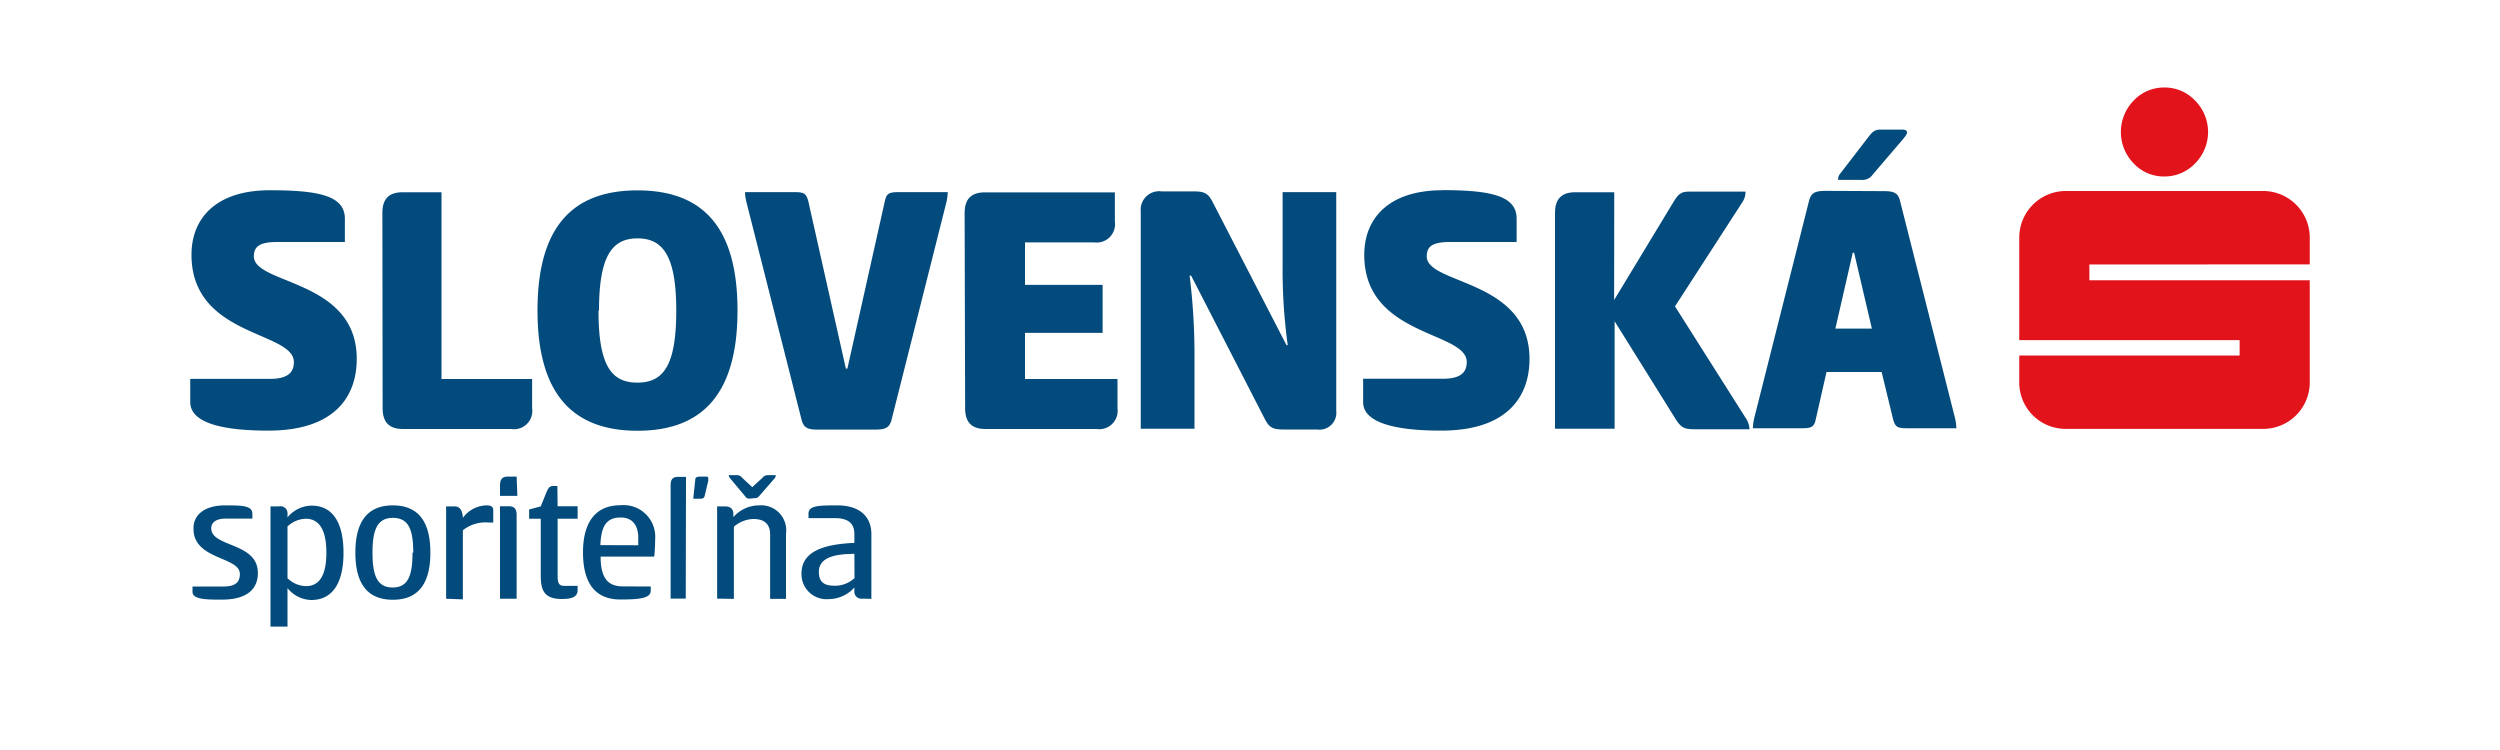
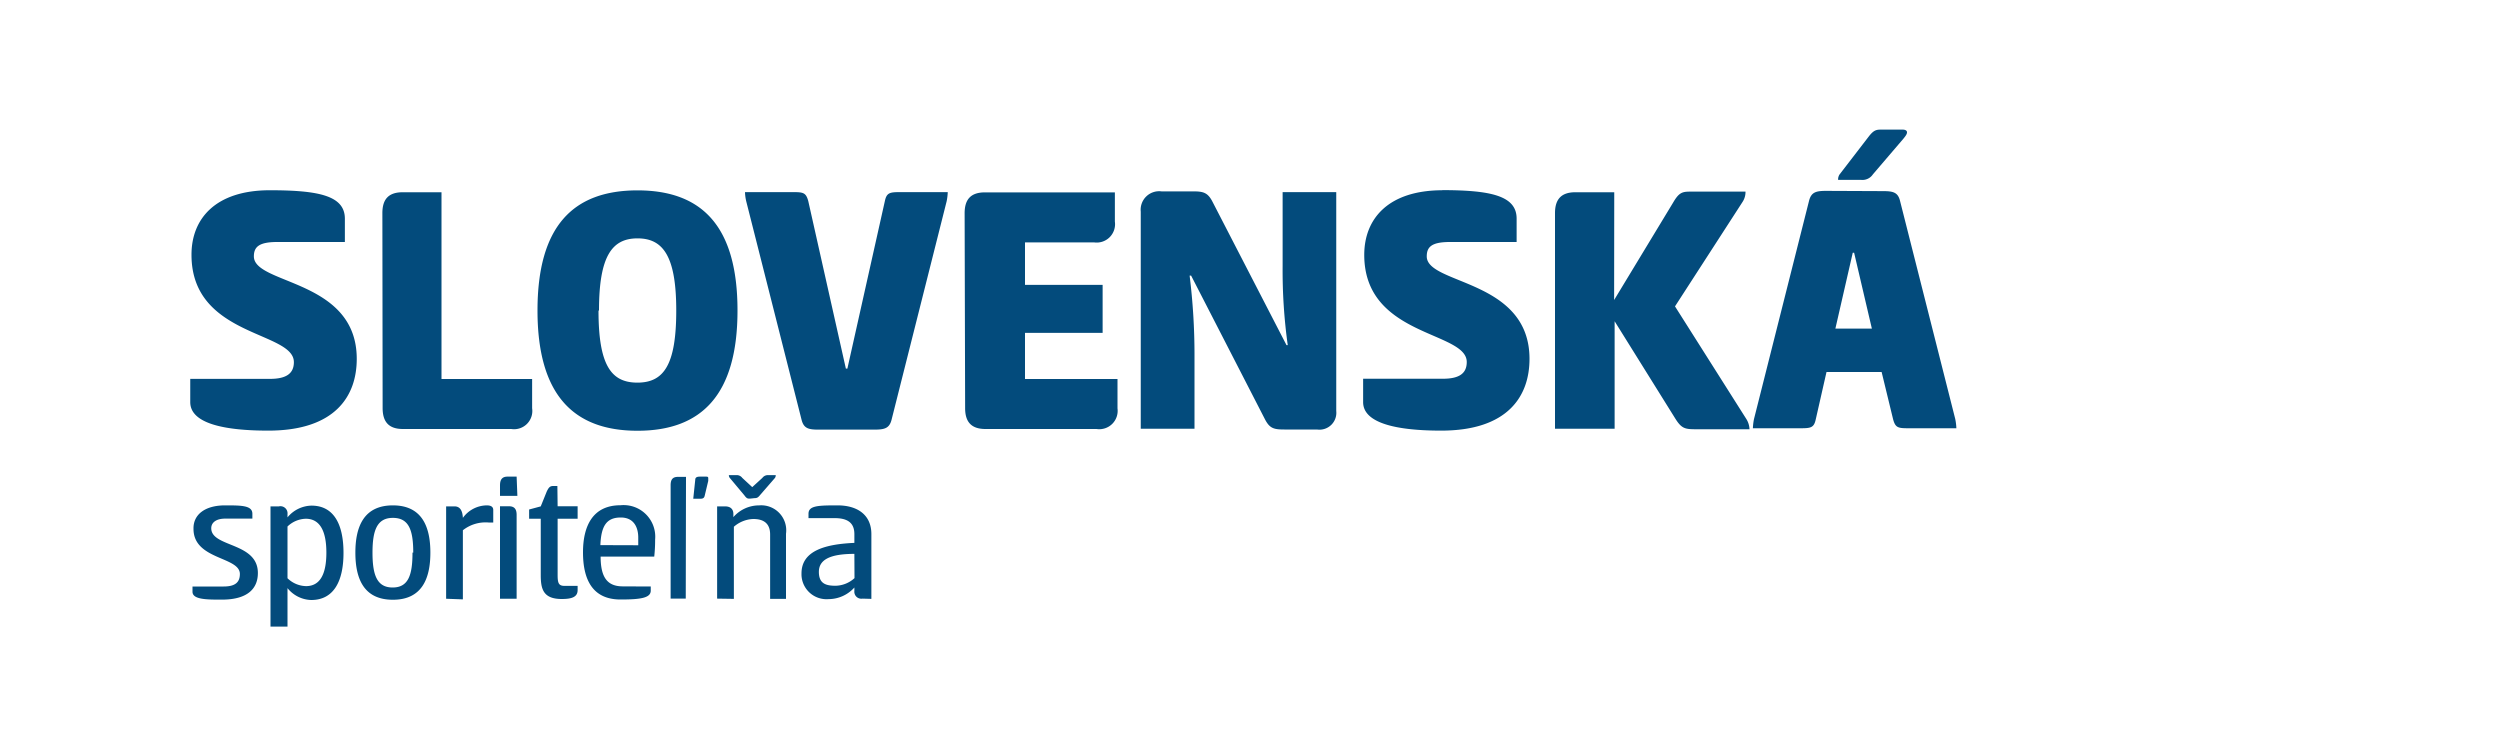
<svg xmlns="http://www.w3.org/2000/svg" viewBox="0 0 200 60">
  <g id="Vrstva_1" data-name="Vrstva 1">
-     <rect width="200" height="60" style="fill: none" />
-   </g>
+     </g>
  <g id="Vrstva_2" data-name="Vrstva 2">
    <g>
-       <path d="M21.59,15.22c3.93,0,6,.44,6,2.28v1.86H22.18c-1.46,0-1.87.39-1.87,1.15,0,2.28,8.23,1.81,8.23,8.2,0,3-1.75,5.74-7.08,5.74-3.49,0-6.24-.56-6.24-2.28V30.31h6.37c1.3,0,1.92-.42,1.92-1.34,0-2.49-8.19-2-8.19-8.58C15.31,17.5,17.24,15.22,21.59,15.22Zm9,1.83c0-1.12.5-1.67,1.63-1.67h3.1V30.32h7.25v2.34a1.46,1.46,0,0,1-1.67,1.66H32.24c-1.13,0-1.63-.56-1.63-1.68ZM43,24.84c0-6.74,2.84-9.61,8-9.61s8,2.87,8,9.61-2.87,9.62-8,9.62S43,31.58,43,24.84Zm4.88,0c0,4.36,1,5.77,3.11,5.77s3.11-1.41,3.11-5.77-1.06-5.77-3.1-5.77S47.92,20.49,47.92,24.84Zm19.79,4.65h.12l3-13.41c.14-.65.38-.71,1.18-.71h3.85a4.53,4.53,0,0,1-.09.74L71.32,33.6c-.18.67-.56.77-1.39.77H65.49c-.8,0-1.18-.09-1.36-.77L59.7,16.11a3.66,3.66,0,0,1-.1-.74h3.88c.8,0,1,.06,1.18.71Zm9.5-12.43c0-1.12.5-1.67,1.63-1.67H89.19v2.34a1.47,1.47,0,0,1-1.67,1.66H82v3.4h6.21v3.84H82v3.69h7.4v2.35a1.47,1.47,0,0,1-1.68,1.65H78.84c-1.13,0-1.63-.56-1.63-1.67Zm25.85,10.55a43.14,43.14,0,0,1-.41-6.33V15.37h4.29V32.88a1.35,1.35,0,0,1-1.54,1.48h-2.61c-.85,0-1.18-.09-1.56-.83L95.29,22.05h-.12a51.59,51.59,0,0,1,.39,6.33V34.3h-4.3V16.93a1.48,1.48,0,0,1,1.66-1.62h2.52c.82,0,1.18.09,1.56.83l5.92,11.47Zm12.31-12.4c3.94,0,6,.45,6,2.28v1.87H116c-1.45,0-1.86.38-1.86,1.15,0,2.28,8.22,1.81,8.22,8.2,0,3-1.75,5.74-7.07,5.74-3.49,0-6.24-.57-6.24-2.28V30.3h6.37c1.3,0,1.92-.41,1.92-1.34,0-2.48-8.2-2-8.2-8.57,0-2.89,1.92-5.17,6.27-5.17ZM129.13,24l4.73-7.81c.45-.77.71-.86,1.34-.86h4.44a1.44,1.44,0,0,1-.24.83L134,24.51l5.7,9a1.65,1.65,0,0,1,.26.83h-4.29c-.88,0-1.15-.06-1.65-.86l-4.85-7.78V34.3H124.4V17.05c0-1.12.51-1.67,1.63-1.67h3.11Zm21.51-8.71c.8,0,1.19.09,1.36.77l4.42,17.46a4.67,4.67,0,0,1,.09.74h-3.88c-.8,0-1-.06-1.18-.71l-.92-3.79h-4.41l-.86,3.79c-.14.65-.38.71-1.18.71h-3.85a4.67,4.67,0,0,1,.09-.74l4.41-17.48c.18-.67.56-.77,1.36-.77Zm-3.81,11h2.92l-1.42-6.07h-.11Zm3-12.34a1,1,0,0,1-.94.44h-1.84a.7.7,0,0,1,.12-.44l2.37-3.08c.33-.41.53-.5.88-.5h1.81c.21,0,.33.09.33.21s-.06.24-.3.53ZM18,40.43c1.3,0,2.19,0,2.19.67v.39H18c-.67,0-1.1.29-1.1.77,0,1.54,3.73,1.1,3.73,3.58,0,1.22-.79,2.13-2.88,2.13-1.21,0-2.35,0-2.35-.63v-.42h2.49c.89,0,1.3-.31,1.3-1,0-1.4-3.71-1.12-3.71-3.61C15.45,41.16,16.41,40.43,18,40.43Zm5,9.7H21.64V40.51h.67A.57.57,0,0,1,23,41a.76.76,0,0,1,0,.15v.24a2.55,2.55,0,0,1,1.92-.94c1.75,0,2.56,1.44,2.56,3.78S26.65,48,24.9,48A2.51,2.51,0,0,1,23,47.05Zm1.48-8.63a2.19,2.19,0,0,0-1.48.62v4.14a2.2,2.2,0,0,0,1.48.63c1.15,0,1.63-1,1.63-2.68s-.49-2.71-1.65-2.71Zm3.95,2.71c0-2.07.67-3.78,3-3.78s3,1.71,3,3.78-.67,3.77-3,3.77-3-1.69-3-3.77Zm4.63,0c0-1.82-.36-2.78-1.63-2.78s-1.63,1-1.63,2.78S30.15,47,31.41,47,33,46,33,44.21Zm2.63,3.69V40.51h.67c.45,0,.64.35.67.92a2.39,2.39,0,0,1,1.91-1c.25,0,.52.06.52.37v1h-.38a2.93,2.93,0,0,0-2.05.62v5.53Zm5.7-8.23H40v-.84c0-.45.16-.7.6-.7h.73ZM40,40.5h.71c.46,0,.62.25.62.69V47.9H40Zm4.61,0h1.6v1h-1.6V46c0,.64.08.87.55.87h1.05v.34c0,.58-.53.71-1.27.71-1.51,0-1.68-.83-1.68-1.93V41.5h-.93v-.74l.93-.25.48-1.19c.15-.31.25-.44.51-.44h.34Zm7.45,6.42v.33c0,.58-.79.71-2.42.71-2.31,0-3-1.7-3-3.77s.75-3.77,3-3.77a2.53,2.53,0,0,1,2.77,2.75,12.26,12.26,0,0,1-.07,1.36H48.05c0,1.72.58,2.38,1.78,2.38Zm-1-3.3V43c0-.71-.28-1.6-1.4-1.6s-1.57.65-1.63,2.21Zm3.8,4.27H53.65V38.82c0-.44.15-.67.58-.67h.65Zm1.51-8.21c-.06.22-.22.22-.41.22h-.5l.16-1.52c0-.23.21-.25.39-.25h.46c.1,0,.19,0,.19.12l0,.22Zm1,8.21V40.51H58c.47,0,.67.25.67.61v.25a2.73,2.73,0,0,1,2.07-.94,2,2,0,0,1,2.14,2.27v5.21H61.61V42.76c0-.88-.51-1.24-1.34-1.24a2.48,2.48,0,0,0-1.56.62v5.77Zm2.63-8c-.18,0-.26,0-.44-.25l-1.18-1.41a.34.34,0,0,1-.07-.22h.59a.55.55,0,0,1,.48.22l.8.74.81-.74a.55.55,0,0,1,.47-.22h.6a.4.4,0,0,1-.06.22L60.81,39.6c-.17.21-.26.25-.44.25Zm9,8a.56.56,0,0,1-.65-.62V47a2.78,2.78,0,0,1-2.07.93,2,2,0,0,1-2.16-2.06c0-1.86,2-2.34,4.23-2.44v-.7c0-1-.67-1.28-1.59-1.28H64.68V41.1c0-.65.77-.67,2.33-.67s2.7.74,2.7,2.3v5.18Zm-.65-3.58c-2,0-2.84.49-2.84,1.44s.57,1.11,1.34,1.11a2.31,2.31,0,0,0,1.51-.61Z" style="fill: #034b7c;fill-rule: evenodd" />
-       <path d="M173.16,7a3.34,3.34,0,0,1,2.46,1.06,3.56,3.56,0,0,1,0,5,3.38,3.38,0,0,1-2.47,1.06,3.32,3.32,0,0,1-2.47-1.06,3.6,3.6,0,0,1,0-5A3.34,3.34,0,0,1,173.16,7Zm11.62,14.15V19a3.73,3.73,0,0,0-3.72-3.72h-15.8A3.73,3.73,0,0,0,161.54,19v8.21h17.63v1.23H161.54V30.6a3.71,3.71,0,0,0,3.72,3.71h15.8a3.72,3.72,0,0,0,3.72-3.71h0V22.42H167.15V21.16Z" style="fill: #e2131b;fill-rule: evenodd" />
+       <path d="M21.59,15.22c3.93,0,6,.44,6,2.28v1.86H22.18c-1.46,0-1.87.39-1.87,1.15,0,2.28,8.23,1.81,8.23,8.2,0,3-1.75,5.74-7.08,5.74-3.49,0-6.24-.56-6.24-2.28V30.31h6.37c1.3,0,1.92-.42,1.92-1.34,0-2.49-8.19-2-8.19-8.58C15.31,17.5,17.24,15.22,21.59,15.22Zm9,1.83c0-1.12.5-1.67,1.63-1.67h3.1V30.32h7.25v2.34a1.46,1.46,0,0,1-1.67,1.66H32.24c-1.13,0-1.63-.56-1.63-1.68ZM43,24.84c0-6.74,2.84-9.61,8-9.61s8,2.87,8,9.61-2.87,9.62-8,9.62S43,31.58,43,24.84Zm4.88,0c0,4.36,1,5.77,3.11,5.77s3.11-1.41,3.11-5.77-1.06-5.77-3.1-5.77S47.92,20.49,47.92,24.84Zm19.79,4.65h.12l3-13.41c.14-.65.38-.71,1.18-.71h3.85a4.53,4.53,0,0,1-.09.74L71.32,33.6c-.18.67-.56.77-1.39.77H65.49c-.8,0-1.18-.09-1.36-.77L59.7,16.11a3.66,3.66,0,0,1-.1-.74h3.88c.8,0,1,.06,1.18.71Zm9.5-12.43c0-1.12.5-1.67,1.63-1.67H89.19v2.34a1.47,1.47,0,0,1-1.67,1.66H82v3.4h6.21v3.84H82v3.69h7.4v2.35a1.47,1.47,0,0,1-1.68,1.65H78.84c-1.13,0-1.63-.56-1.63-1.67Zm25.85,10.55a43.14,43.14,0,0,1-.41-6.33V15.37h4.29V32.88a1.35,1.35,0,0,1-1.54,1.48h-2.61c-.85,0-1.18-.09-1.56-.83L95.29,22.05h-.12a51.59,51.59,0,0,1,.39,6.33V34.3h-4.3V16.93a1.48,1.48,0,0,1,1.66-1.62h2.52c.82,0,1.18.09,1.56.83l5.92,11.47Zm12.31-12.4c3.94,0,6,.45,6,2.28v1.87H116c-1.45,0-1.86.38-1.86,1.15,0,2.28,8.22,1.81,8.22,8.2,0,3-1.75,5.74-7.07,5.74-3.49,0-6.24-.57-6.24-2.28V30.3h6.37c1.3,0,1.92-.41,1.92-1.34,0-2.48-8.2-2-8.2-8.57,0-2.89,1.92-5.17,6.27-5.17ZM129.13,24l4.73-7.81c.45-.77.71-.86,1.34-.86h4.44a1.44,1.44,0,0,1-.24.83L134,24.51l5.7,9a1.65,1.65,0,0,1,.26.83h-4.29c-.88,0-1.15-.06-1.65-.86l-4.85-7.78V34.3H124.4V17.05c0-1.12.51-1.67,1.63-1.67h3.11Zm21.51-8.71c.8,0,1.19.09,1.36.77l4.42,17.46a4.67,4.67,0,0,1,.09.74h-3.88c-.8,0-1-.06-1.18-.71l-.92-3.79h-4.41l-.86,3.79c-.14.65-.38.71-1.18.71h-3.85a4.67,4.67,0,0,1,.09-.74l4.41-17.48c.18-.67.56-.77,1.36-.77Zm-3.81,11h2.92l-1.42-6.07h-.11Zm3-12.34a1,1,0,0,1-.94.44h-1.84a.7.7,0,0,1,.12-.44l2.37-3.08c.33-.41.53-.5.88-.5h1.81c.21,0,.33.09.33.21s-.06.24-.3.53ZM18,40.43c1.3,0,2.19,0,2.19.67v.39H18c-.67,0-1.1.29-1.1.77,0,1.54,3.73,1.1,3.73,3.58,0,1.22-.79,2.13-2.88,2.13-1.21,0-2.35,0-2.35-.63v-.42h2.49c.89,0,1.3-.31,1.3-1,0-1.4-3.71-1.12-3.71-3.61C15.45,41.16,16.41,40.43,18,40.43Zm5,9.7H21.64V40.51h.67A.57.57,0,0,1,23,41a.76.76,0,0,1,0,.15v.24a2.55,2.55,0,0,1,1.92-.94c1.75,0,2.56,1.44,2.56,3.78S26.65,48,24.9,48A2.51,2.51,0,0,1,23,47.05Zm1.48-8.63a2.19,2.19,0,0,0-1.48.62v4.14a2.2,2.2,0,0,0,1.48.63c1.15,0,1.63-1,1.63-2.68s-.49-2.71-1.65-2.71Zm3.95,2.71c0-2.07.67-3.78,3-3.78s3,1.71,3,3.78-.67,3.77-3,3.77-3-1.69-3-3.77Zm4.63,0c0-1.82-.36-2.78-1.63-2.78s-1.63,1-1.63,2.78S30.15,47,31.41,47,33,46,33,44.21Zm2.63,3.69V40.51h.67c.45,0,.64.35.67.92a2.39,2.39,0,0,1,1.91-1c.25,0,.52.06.52.37v1h-.38a2.93,2.93,0,0,0-2.05.62v5.53Zm5.7-8.23H40v-.84c0-.45.16-.7.6-.7h.73M40,40.5h.71c.46,0,.62.25.62.69V47.9H40Zm4.61,0h1.6v1h-1.6V46c0,.64.08.87.55.87h1.05v.34c0,.58-.53.71-1.27.71-1.51,0-1.68-.83-1.68-1.93V41.5h-.93v-.74l.93-.25.48-1.19c.15-.31.25-.44.51-.44h.34Zm7.45,6.42v.33c0,.58-.79.71-2.42.71-2.31,0-3-1.7-3-3.77s.75-3.77,3-3.77a2.53,2.53,0,0,1,2.77,2.75,12.26,12.26,0,0,1-.07,1.36H48.05c0,1.72.58,2.38,1.78,2.38Zm-1-3.3V43c0-.71-.28-1.6-1.4-1.6s-1.57.65-1.63,2.21Zm3.8,4.27H53.65V38.82c0-.44.15-.67.58-.67h.65Zm1.51-8.21c-.06.22-.22.22-.41.22h-.5l.16-1.52c0-.23.21-.25.39-.25h.46c.1,0,.19,0,.19.12l0,.22Zm1,8.21V40.51H58c.47,0,.67.25.67.61v.25a2.73,2.73,0,0,1,2.07-.94,2,2,0,0,1,2.14,2.27v5.21H61.61V42.76c0-.88-.51-1.24-1.34-1.24a2.48,2.48,0,0,0-1.56.62v5.77Zm2.63-8c-.18,0-.26,0-.44-.25l-1.18-1.41a.34.34,0,0,1-.07-.22h.59a.55.55,0,0,1,.48.22l.8.74.81-.74a.55.55,0,0,1,.47-.22h.6a.4.4,0,0,1-.06.22L60.81,39.6c-.17.21-.26.25-.44.25Zm9,8a.56.56,0,0,1-.65-.62V47a2.78,2.78,0,0,1-2.07.93,2,2,0,0,1-2.16-2.06c0-1.86,2-2.34,4.23-2.44v-.7c0-1-.67-1.28-1.59-1.28H64.68V41.1c0-.65.77-.67,2.33-.67s2.7.74,2.7,2.3v5.18Zm-.65-3.58c-2,0-2.84.49-2.84,1.44s.57,1.11,1.34,1.11a2.31,2.31,0,0,0,1.51-.61Z" style="fill: #034b7c;fill-rule: evenodd" />
    </g>
  </g>
</svg>